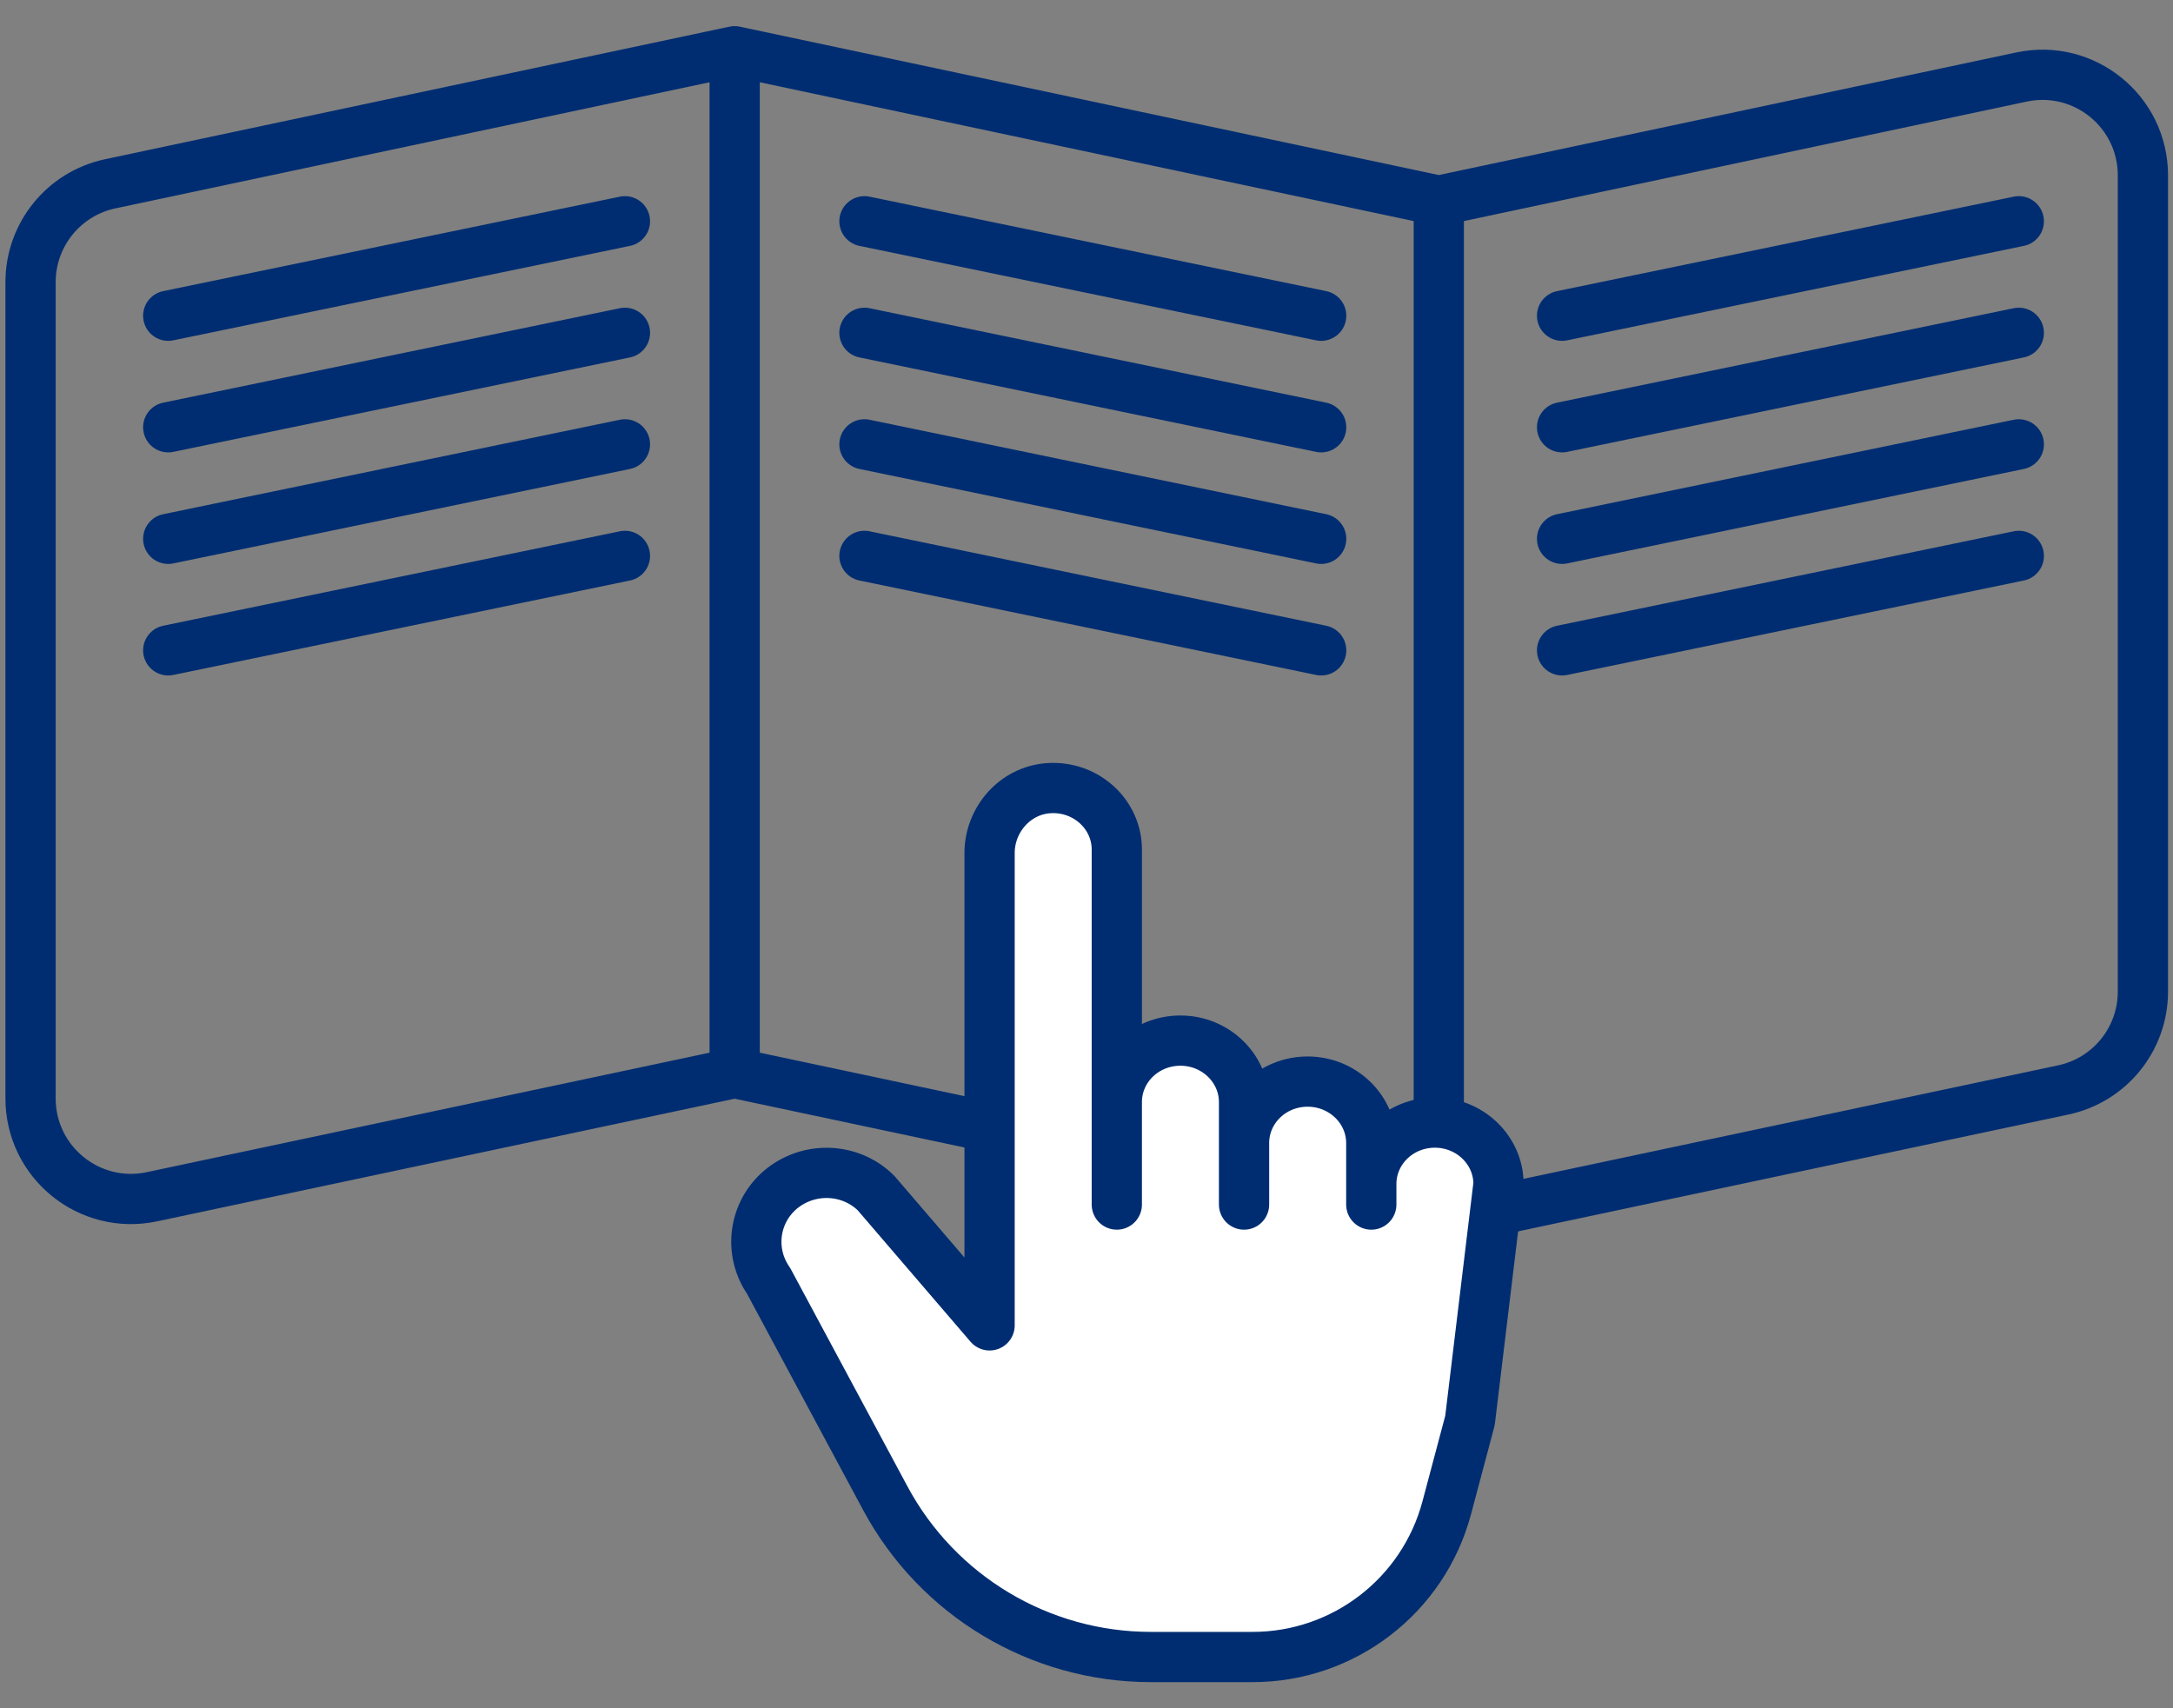
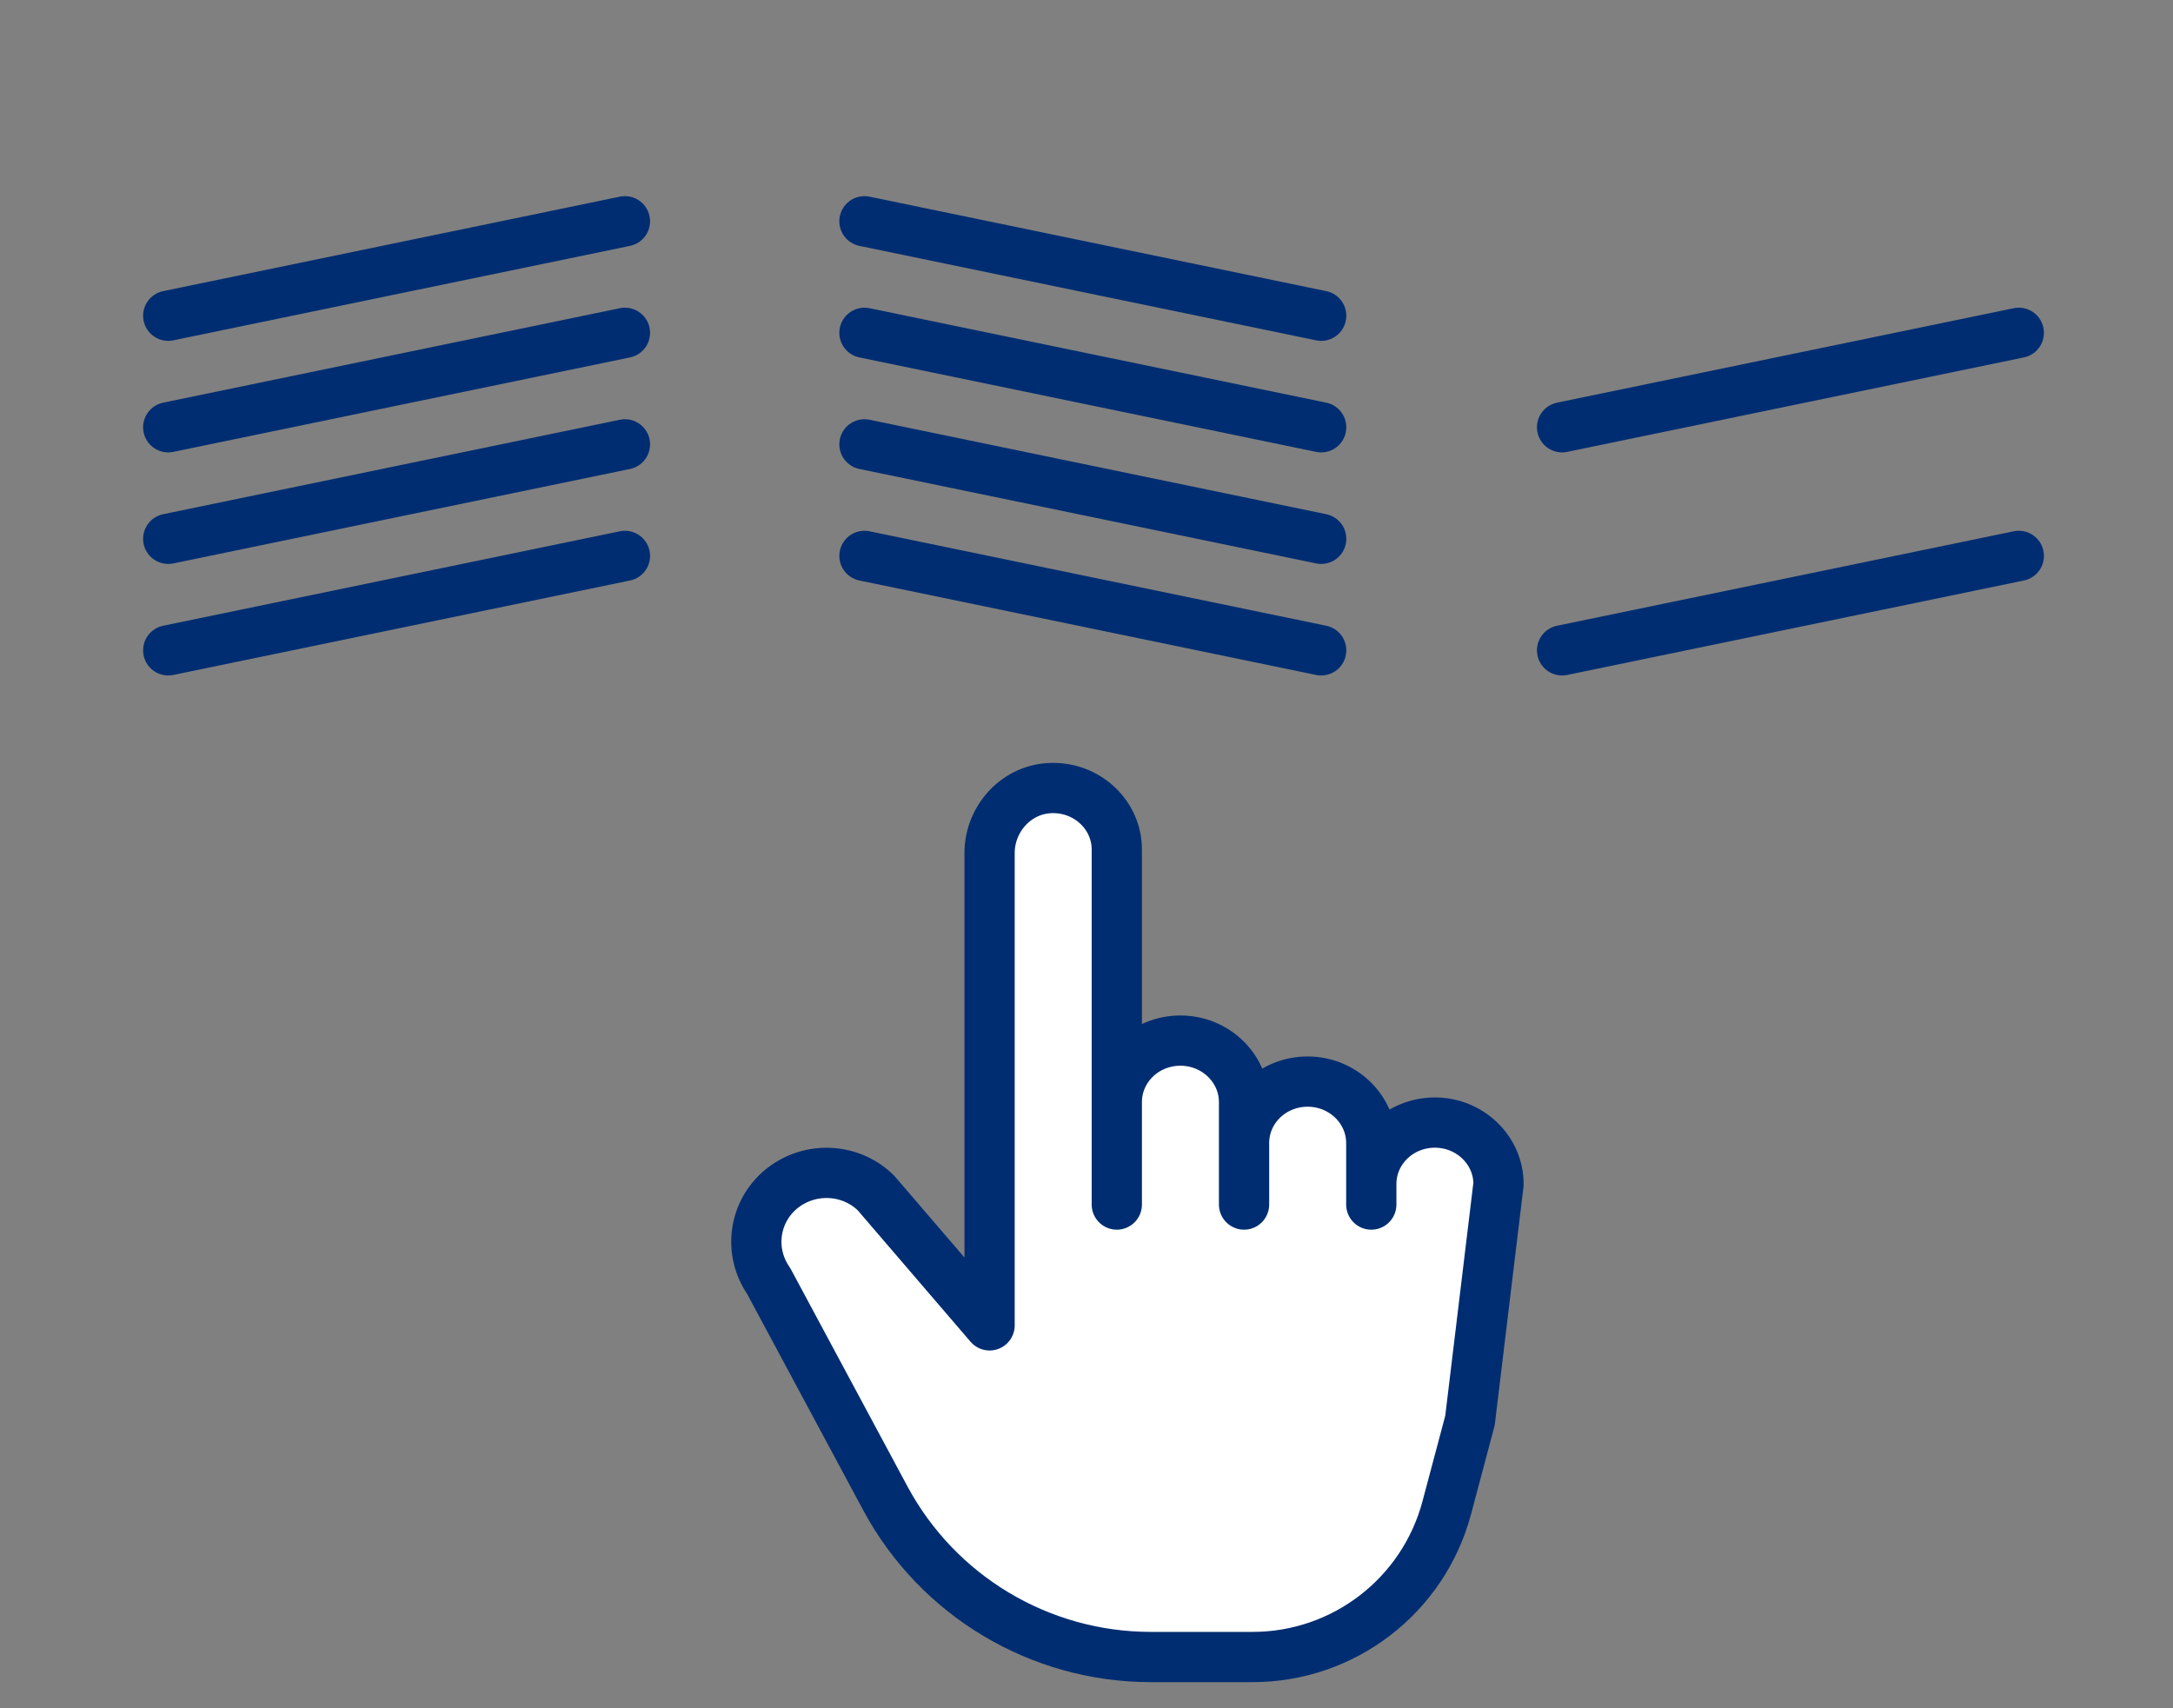
<svg xmlns="http://www.w3.org/2000/svg" width="173" height="136" viewBox="0 0 173 136" fill="none">
  <rect x="0" y="0" width="173" height="136" fill="#808080" stroke="none" />
-   <path d="M58.49 4.08L114.547 15.98M58.49 4.08L8.771 14.634C5.076 15.419 2.433 18.682 2.433 22.46V87.451C2.433 92.538 7.118 96.333 12.094 95.277L58.49 85.426M58.49 4.08V85.426M114.547 15.98L160.943 6.131C165.919 5.075 170.604 8.87 170.604 13.957V78.946C170.604 82.724 167.961 85.987 164.266 86.772L114.547 97.328M114.547 15.98V97.328M114.547 97.328L100.533 94.353M58.49 85.426L86.518 91.377" stroke="#002D71" stroke-width="4" stroke-miterlimit="10" stroke-linecap="round" stroke-linejoin="round" />
  <path d="M105.184 25.136L68.822 17.616" stroke="#002D71" stroke-width="4" stroke-miterlimit="10" stroke-linecap="round" stroke-linejoin="round" />
  <path d="M105.184 34.016L68.822 26.496" stroke="#002D71" stroke-width="4" stroke-miterlimit="10" stroke-linecap="round" stroke-linejoin="round" />
  <path d="M105.184 42.896L68.822 35.376" stroke="#002D71" stroke-width="4" stroke-miterlimit="10" stroke-linecap="round" stroke-linejoin="round" />
  <path d="M105.184 51.776L68.822 44.256" stroke="#002D71" stroke-width="4" stroke-miterlimit="10" stroke-linecap="round" stroke-linejoin="round" />
  <path d="M13.393 25.136L49.754 17.616" stroke="#002D71" stroke-width="4" stroke-miterlimit="10" stroke-linecap="round" stroke-linejoin="round" />
  <path d="M13.393 34.016L49.754 26.496" stroke="#002D71" stroke-width="4" stroke-miterlimit="10" stroke-linecap="round" stroke-linejoin="round" />
  <path d="M13.393 42.896L49.754 35.376" stroke="#002D71" stroke-width="4" stroke-miterlimit="10" stroke-linecap="round" stroke-linejoin="round" />
  <path d="M13.393 51.776L49.754 44.256" stroke="#002D71" stroke-width="4" stroke-miterlimit="10" stroke-linecap="round" stroke-linejoin="round" />
-   <path d="M124.362 25.136L160.724 17.616" stroke="#002D71" stroke-width="4" stroke-miterlimit="10" stroke-linecap="round" stroke-linejoin="round" />
  <path d="M124.362 34.016L160.724 26.496" stroke="#002D71" stroke-width="4" stroke-miterlimit="10" stroke-linecap="round" stroke-linejoin="round" />
-   <path d="M124.362 42.896L160.724 35.376" stroke="#002D71" stroke-width="4" stroke-miterlimit="10" stroke-linecap="round" stroke-linejoin="round" />
  <path d="M124.362 51.776L160.724 44.256" stroke="#002D71" stroke-width="4" stroke-miterlimit="10" stroke-linecap="round" stroke-linejoin="round" />
  <path d="M119.302 94.266L117.03 113.093L115.181 120.036C113.315 127.043 106.971 131.919 99.72 131.919H91.624C82.784 131.919 74.66 127.06 70.478 119.272L61.192 101.974C59.588 99.657 59.993 96.525 62.154 94.698C63.218 93.817 64.501 93.376 65.801 93.376C67.236 93.376 68.671 93.915 69.751 94.991L78.784 105.515V67.906C78.784 65.292 80.779 62.936 83.478 62.748C85.025 62.641 86.436 63.213 87.428 64.171C88.339 65.052 88.913 66.276 88.913 67.63L88.913 87.74C88.913 85.031 91.176 82.845 93.978 82.845C95.379 82.845 96.646 83.4 97.557 84.281C98.469 85.162 99.043 86.386 99.043 87.74L99.043 91.003C99.043 88.294 101.305 86.108 104.108 86.108C105.509 86.108 106.775 86.663 107.687 87.544C108.599 88.425 109.173 89.649 109.173 91.003L109.173 94.266C109.173 91.558 111.435 89.371 114.237 89.371C115.639 89.371 116.905 89.926 117.816 90.807C118.728 91.688 119.302 92.912 119.302 94.266Z" fill="white" />
  <path d="M88.913 95.897V87.74M88.913 87.74L88.913 67.63C88.913 66.276 88.339 65.052 87.428 64.171C86.436 63.213 85.025 62.641 83.478 62.748C80.779 62.936 78.784 65.292 78.784 67.906V105.515L69.751 94.991C68.671 93.915 67.236 93.376 65.801 93.376C64.501 93.376 63.218 93.817 62.154 94.698C59.993 96.525 59.588 99.657 61.192 101.974L70.478 119.272C74.66 127.06 82.784 131.919 91.624 131.919H99.72C106.971 131.919 113.315 127.043 115.181 120.036L117.03 113.093L119.302 94.266C119.302 92.912 118.728 91.688 117.816 90.807C116.905 89.926 115.639 89.371 114.237 89.371C111.435 89.371 109.173 91.558 109.173 94.266M88.913 87.74C88.913 85.031 91.176 82.845 93.978 82.845C95.379 82.845 96.646 83.4 97.557 84.281C98.469 85.162 99.043 86.386 99.043 87.74L99.043 91.003M99.043 95.897V91.003M99.043 91.003C99.043 88.294 101.305 86.108 104.108 86.108C105.509 86.108 106.775 86.663 107.687 87.544C108.599 88.425 109.173 89.649 109.173 91.003L109.173 94.266M109.173 95.898V94.266" stroke="#002D71" stroke-width="4" stroke-miterlimit="10" stroke-linecap="round" stroke-linejoin="round" />
</svg>